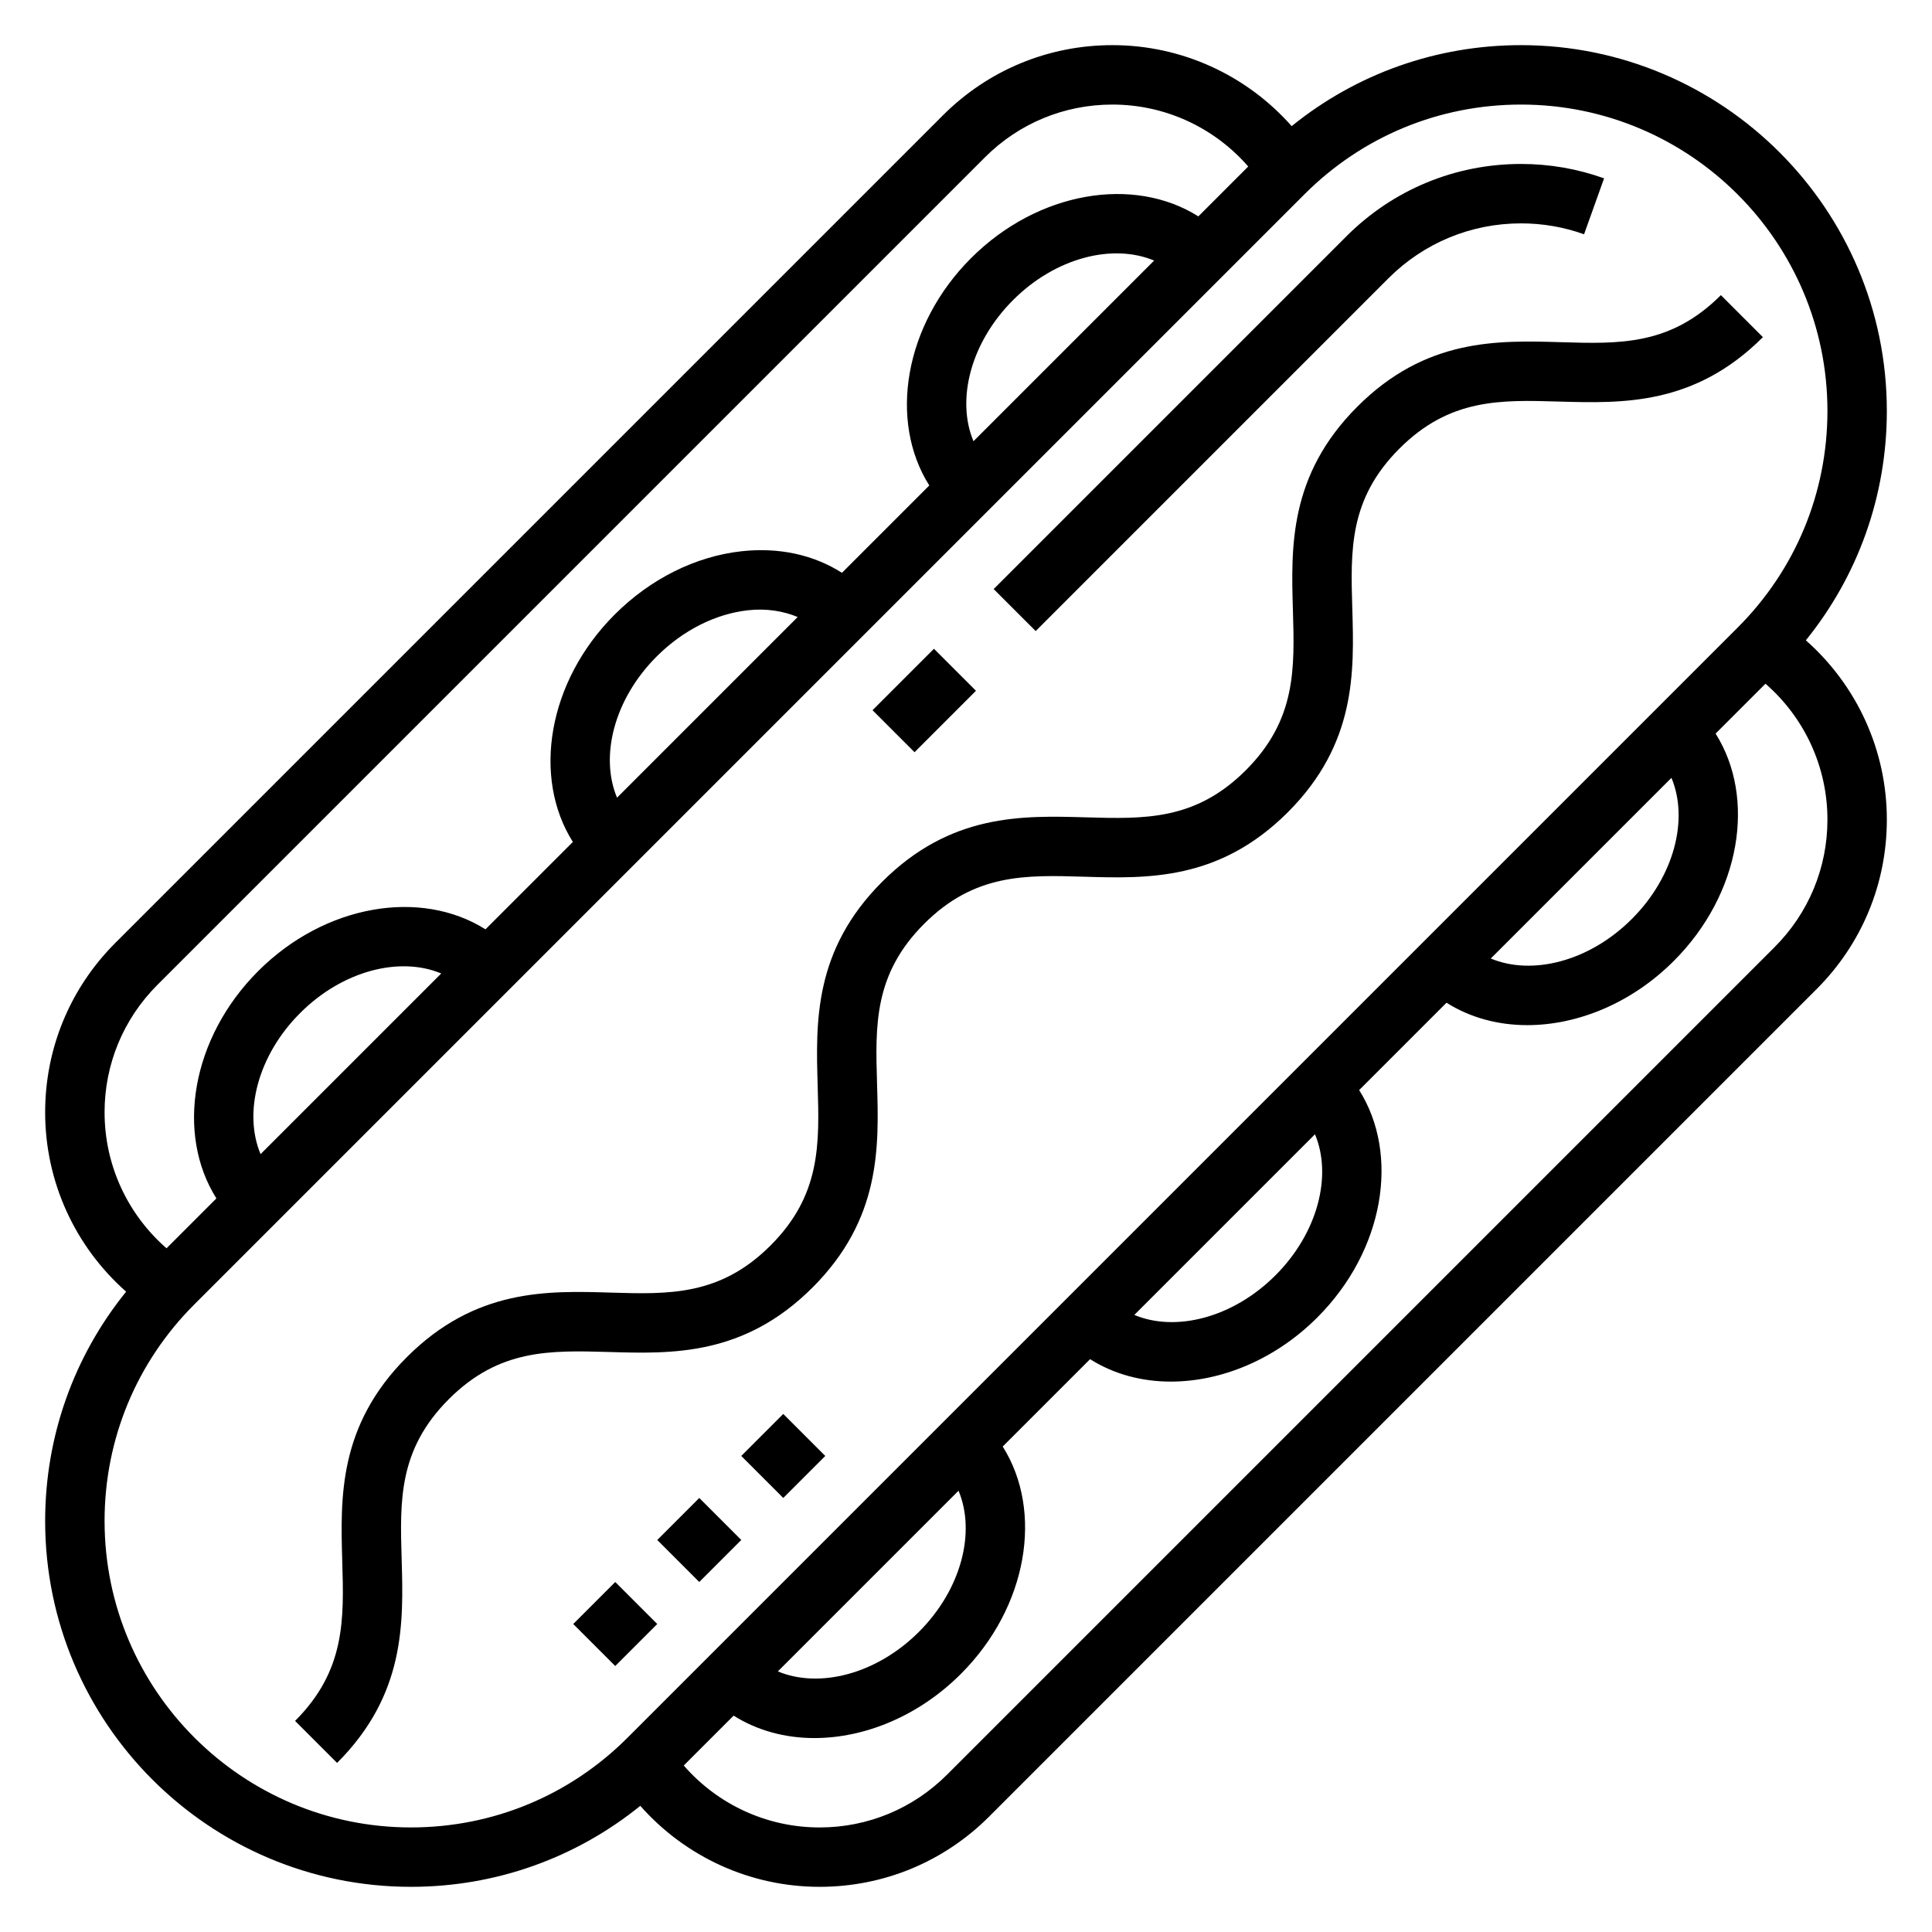
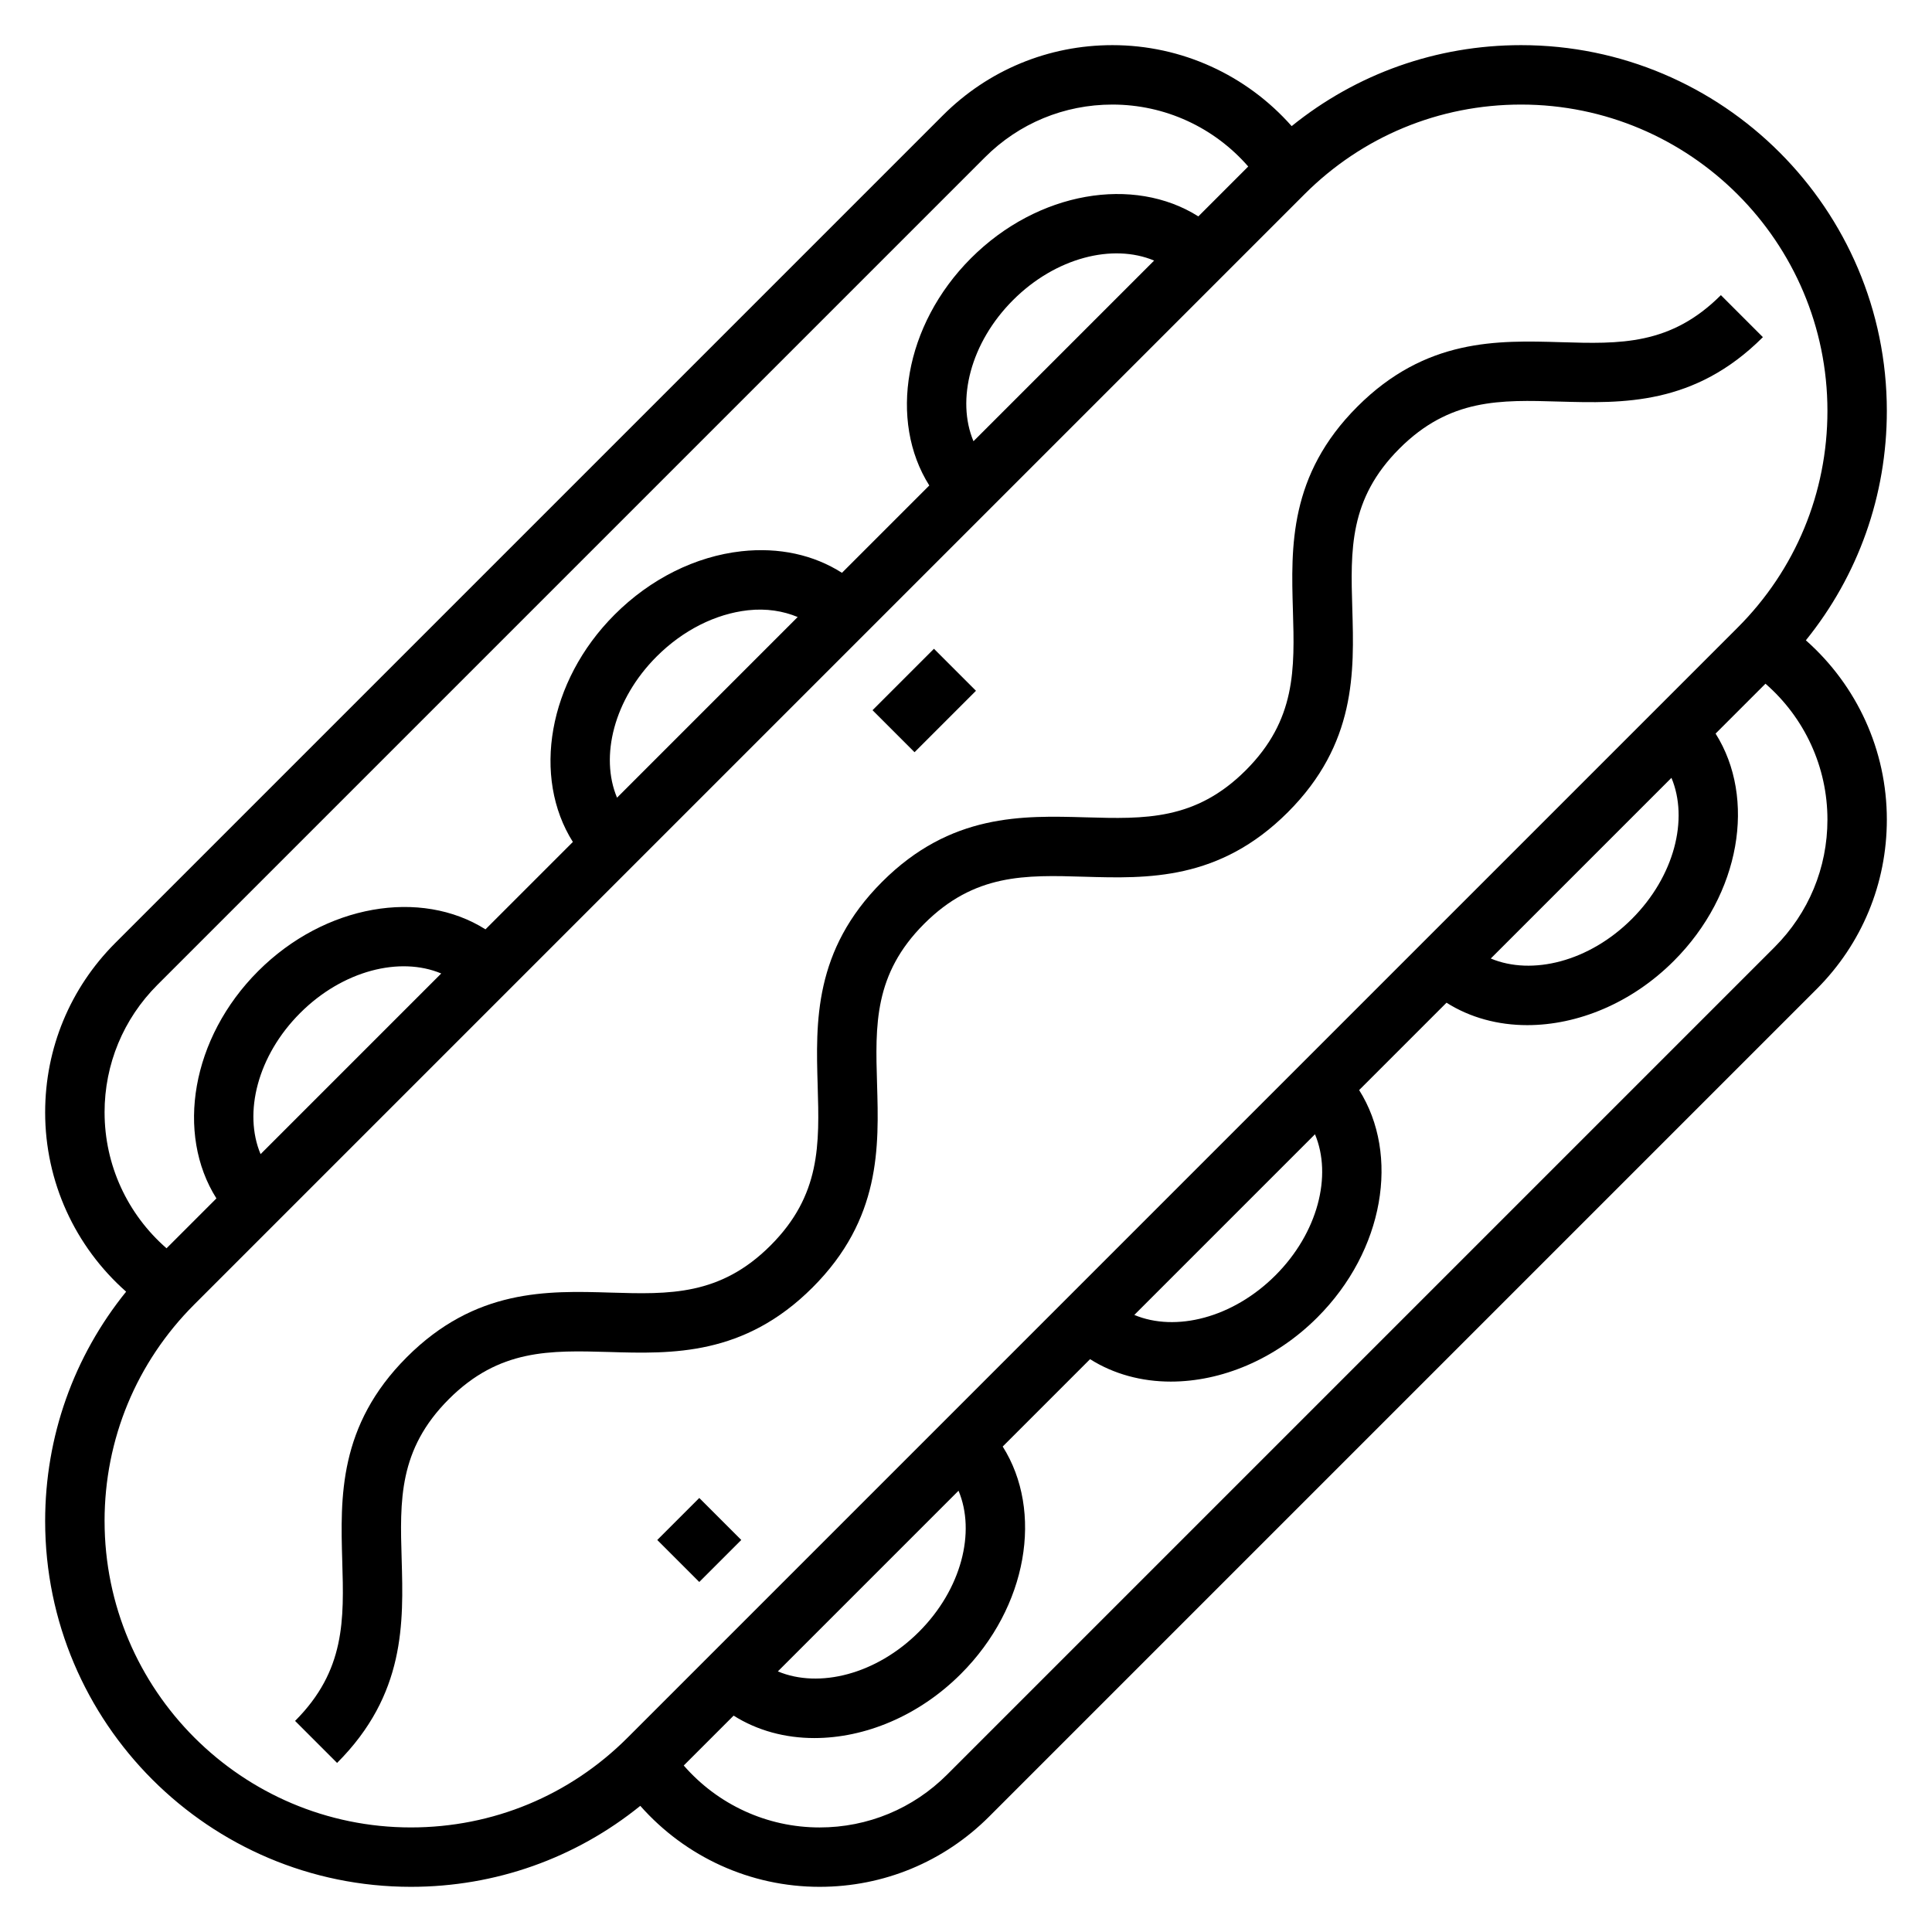
<svg xmlns="http://www.w3.org/2000/svg" fill="#000000" width="800px" height="800px" version="1.1" viewBox="144 144 512 512">
  <g>
-     <path d="m511.95 217.75c9.395-9.383 21.871-14.555 35.148-14.555 5.738 0 11.344 0.977 16.695 2.891l5.305-14.824c-7.051-2.527-14.449-3.812-22-3.812-17.477 0-33.914 6.801-46.281 19.168l-93.484 93.488 11.133 11.133z" />
    <path d="m375.23 332.21 16.277-16.277 11.133 11.133-16.277 16.277z" />
    <path d="m318.18 552.11 11.133-11.133 11.133 11.133-11.133 11.133z" />
-     <path d="m340.44 529.84 11.133-11.133 11.133 11.133-11.133 11.133z" />
-     <path d="m295.91 574.38 11.133-11.133 11.133 11.133-11.133 11.133z" />
    <path d="m622.57 313.69c13.887-17.18 21.461-38.402 21.461-60.797 0-53.445-43.477-96.93-96.93-96.93-22.402 0-43.617 7.574-60.797 21.461-11.98-13.547-29.156-21.461-47.504-21.461-16.965 0-32.93 6.613-44.926 18.609l-219.3 219.3c-11.996 11.996-18.609 27.953-18.609 44.926 0 18.367 7.91 35.535 21.461 47.508-13.887 17.176-21.461 38.391-21.461 60.793 0 53.453 43.477 96.93 96.93 96.93 22.395 0 43.617-7.574 60.789-21.461 11.988 13.551 29.156 21.461 47.516 21.461 16.965 0 32.93-6.613 44.926-18.609l219.29-219.29c12.004-12.008 18.617-27.965 18.617-44.934 0-18.359-7.91-35.527-21.461-47.508zm-450.86 125.11c0-12.762 4.977-24.766 13.996-33.793l219.3-219.3c9.023-9.031 21.035-13.996 33.797-13.996 13.934 0 26.961 6.047 35.992 16.414l-13.219 13.219c-17.137-10.816-42.516-6.652-60.238 11.066-17.727 17.719-21.883 43.113-11.066 60.246l-23.145 23.145c-7.496-4.777-16.68-6.809-26.617-5.715-12.227 1.355-24.16 7.32-33.629 16.793-17.727 17.719-21.883 43.113-11.066 60.246l-23.16 23.16c-17.137-10.816-42.516-6.652-60.238 11.066-17.727 17.727-21.891 43.105-11.066 60.238l-13.219 13.219c-10.375-9.047-16.418-22.074-16.418-36.008zm230.27-177.87c-4.59-10.934-0.812-26.098 10.484-37.398 11.289-11.297 26.449-15.066 37.391-10.477zm-94.461 94.465c-4.59-10.934-0.812-26.098 10.484-37.398 6.949-6.949 15.562-11.312 24.238-12.273 4.84-0.527 9.273 0.18 13.152 1.793zm-94.465 94.465c-4.59-10.934-0.812-26.098 10.484-37.391 11.289-11.297 26.457-15.074 37.391-10.484zm-41.344 97.242c0-21.688 8.438-42.074 23.781-57.41l294.2-294.2c15.328-15.336 35.715-23.781 57.41-23.781 44.762 0 81.188 36.414 81.188 81.184 0 21.68-8.445 42.074-23.781 57.41l-294.2 294.2c-15.336 15.344-35.723 23.785-57.41 23.785-44.762 0-81.184-36.426-81.184-81.188zm404.75-159.57c-11.289 11.297-26.457 15.066-37.391 10.484l47.879-47.879c4.586 10.93 0.809 26.094-10.488 37.395zm-94.465 94.457c-11.297 11.289-26.465 15.066-37.391 10.484l47.879-47.879c4.59 10.938 0.809 26.098-10.488 37.395zm-94.465 94.465c-11.297 11.289-26.465 15.066-37.391 10.484l47.879-47.879c4.59 10.938 0.809 26.098-10.488 37.395zm226.76-181.46-219.3 219.3c-9.023 9.023-21.035 14-33.793 14-13.934 0-26.969-6.047-36-16.414l13.219-13.219c6.281 3.969 13.672 5.945 21.395 5.945 13.32 0 27.629-5.793 38.848-17.02 17.727-17.727 21.891-43.105 11.066-60.238l23.152-23.152c6.281 3.969 13.672 5.945 21.395 5.945 13.32 0 27.629-5.793 38.848-17.02 17.727-17.727 21.891-43.105 11.066-60.238l23.152-23.152c6.281 3.969 13.672 5.945 21.395 5.945 13.32 0 27.629-5.793 38.848-17.02 17.727-17.719 21.883-43.113 11.066-60.246l13.219-13.219c10.375 9.039 16.422 22.078 16.422 36.012 0 12.766-4.977 24.762-14 33.793z" />
    <path d="m305.35 502.29c16.766 0.512 35.84 1.055 53.996-17.105 18.145-18.145 17.578-37.188 17.082-53.977-0.465-15.578-0.859-29.039 12.477-42.383 13.344-13.344 26.812-12.957 42.398-12.484 16.809 0.496 35.84 1.055 53.988-17.09 18.145-18.145 17.578-37.18 17.082-53.977-0.465-15.586-0.859-29.039 12.477-42.383 13.32-13.328 26.75-12.941 42.375-12.469 16.758 0.465 35.824 1.062 53.961-17.074l-11.133-11.133c-13.328 13.328-26.758 12.941-42.375 12.469-16.773-0.496-35.824-1.07-53.961 17.074-18.145 18.145-17.578 37.18-17.082 53.977 0.465 15.586 0.859 29.039-12.477 42.383-13.352 13.344-26.828 12.926-42.398 12.484-16.816-0.48-35.84-1.055-53.988 17.09-18.145 18.145-17.578 37.188-17.082 53.977 0.465 15.578 0.859 29.039-12.477 42.383-13.344 13.344-26.812 12.973-42.406 12.5-16.809-0.512-35.848-1.055-53.996 17.105-18.152 18.152-17.594 37.195-17.113 53.996 0.465 15.586 0.852 29.047-12.5 42.406l11.133 11.133c18.152-18.152 17.594-37.195 17.113-53.996-0.465-15.586-0.852-29.047 12.5-42.406 13.344-13.344 26.82-12.934 42.406-12.5z" />
  </g>
</svg>